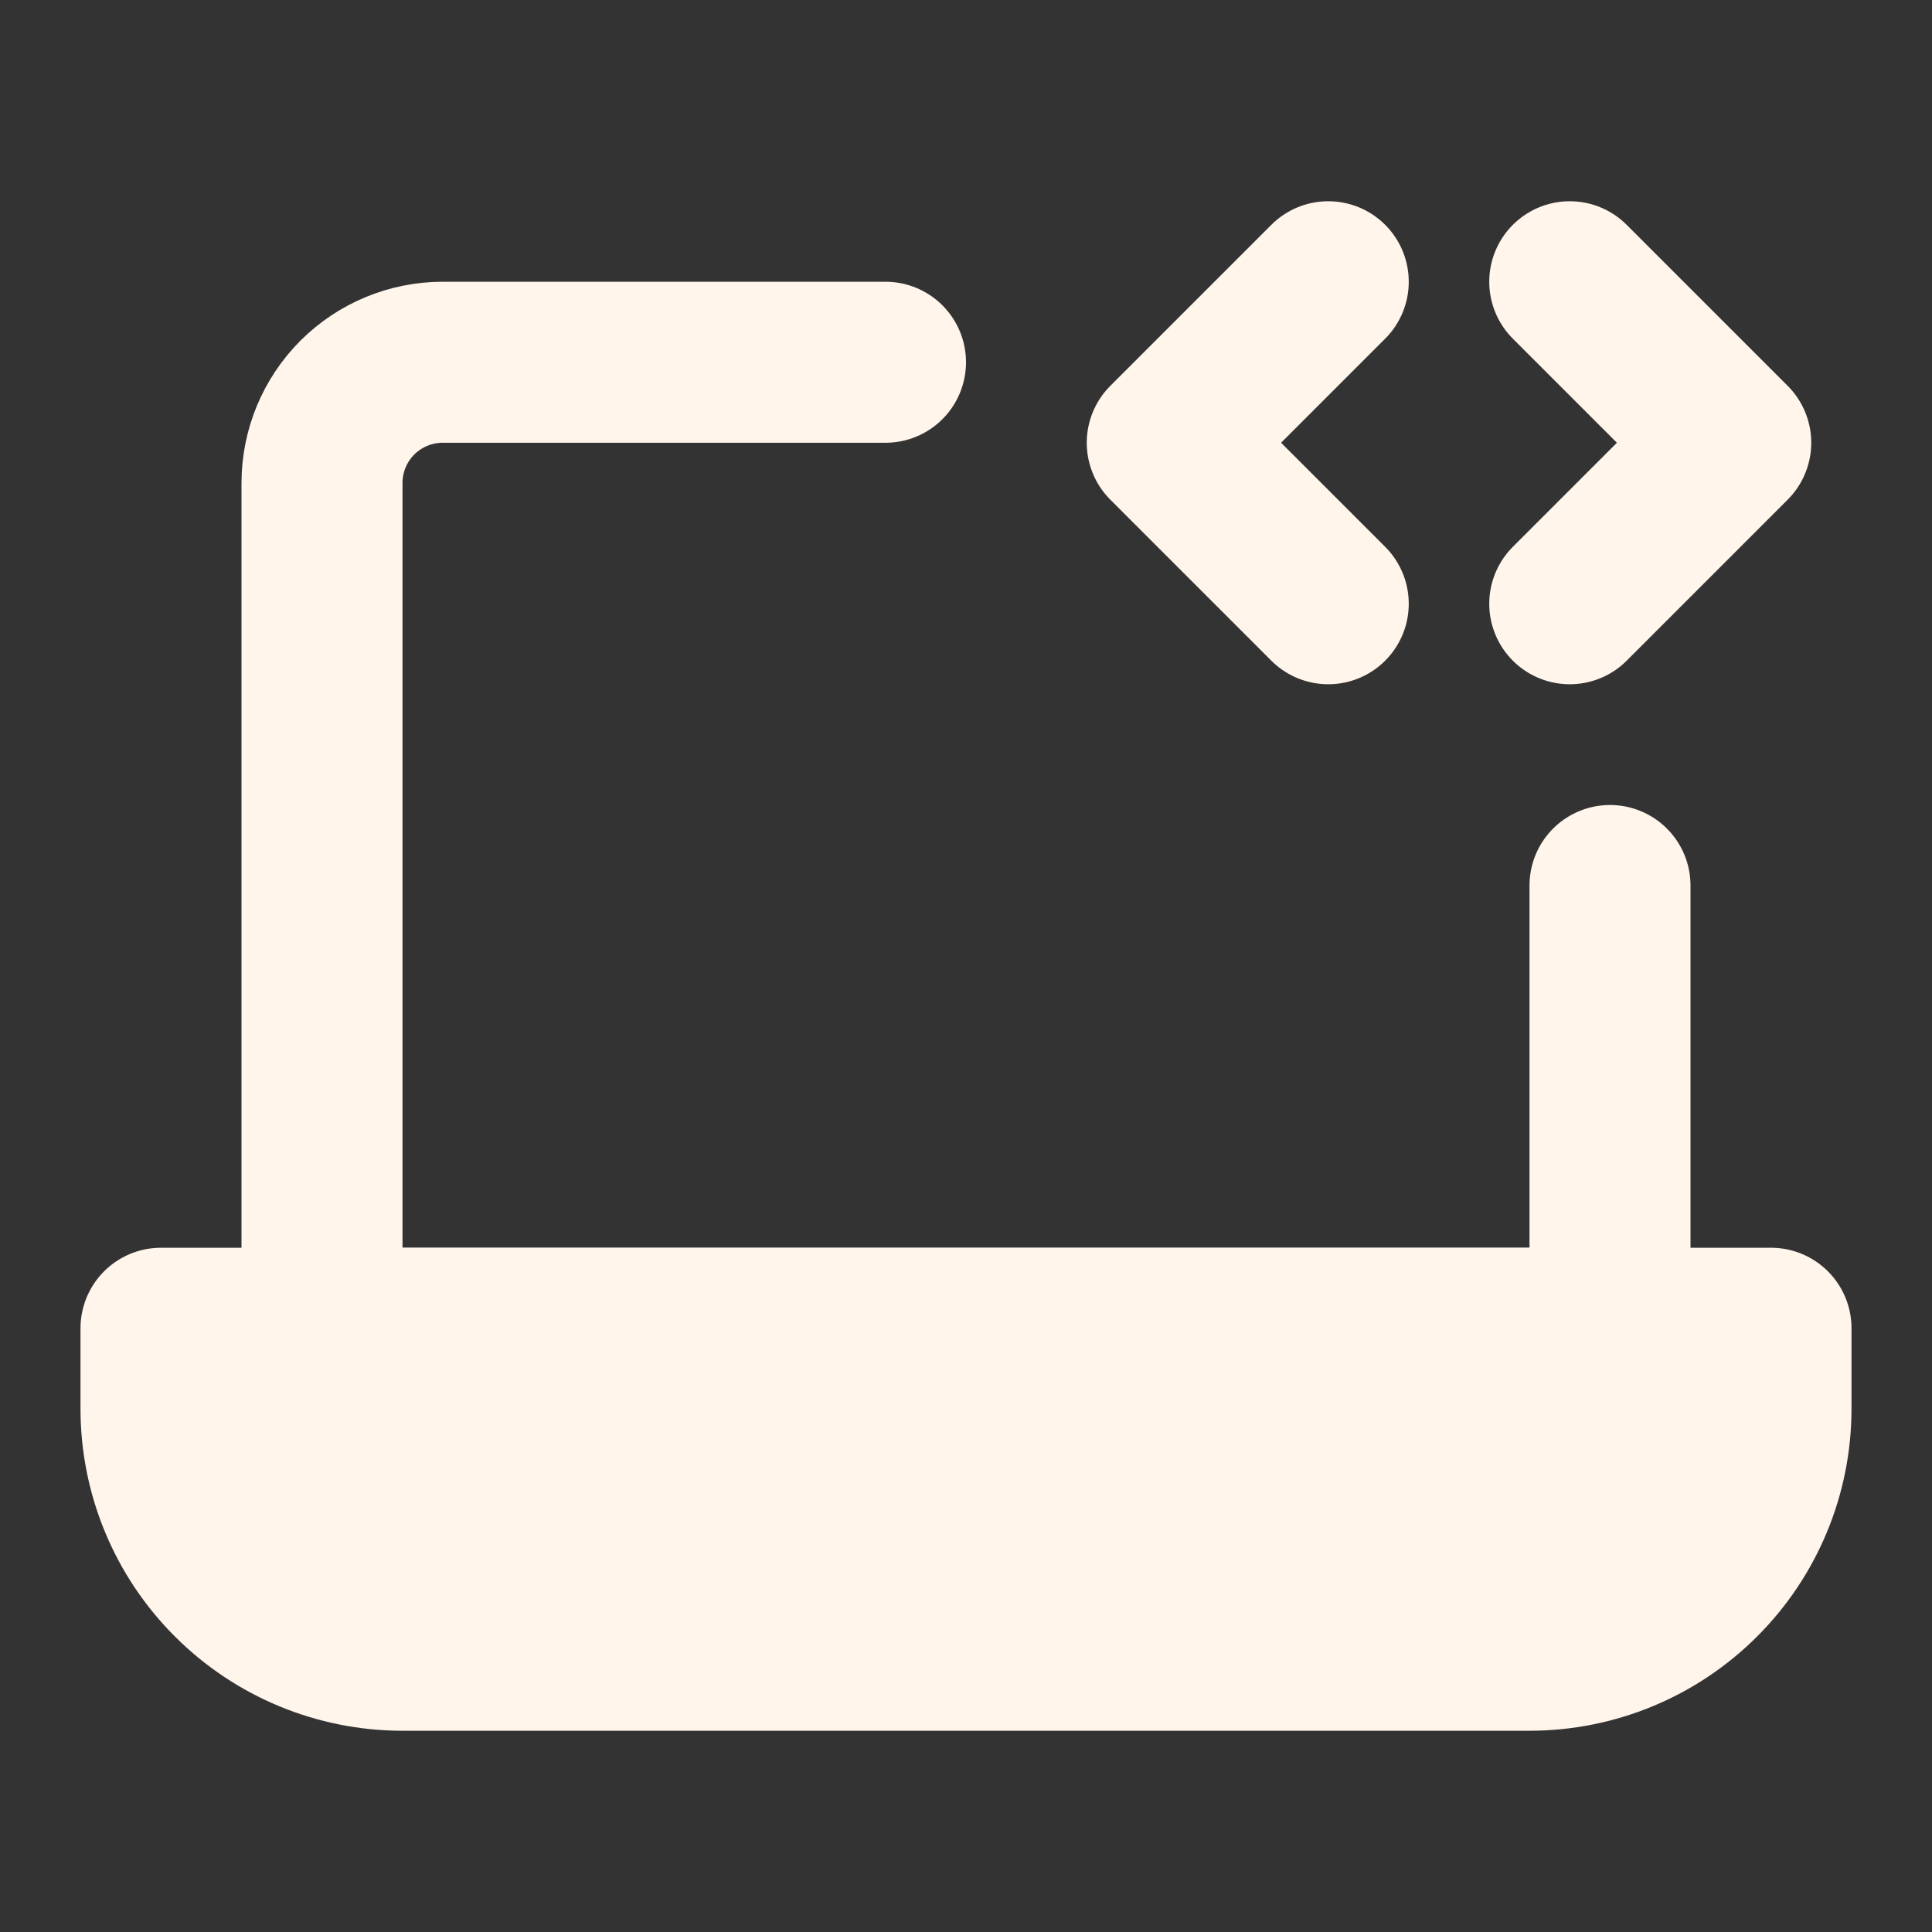
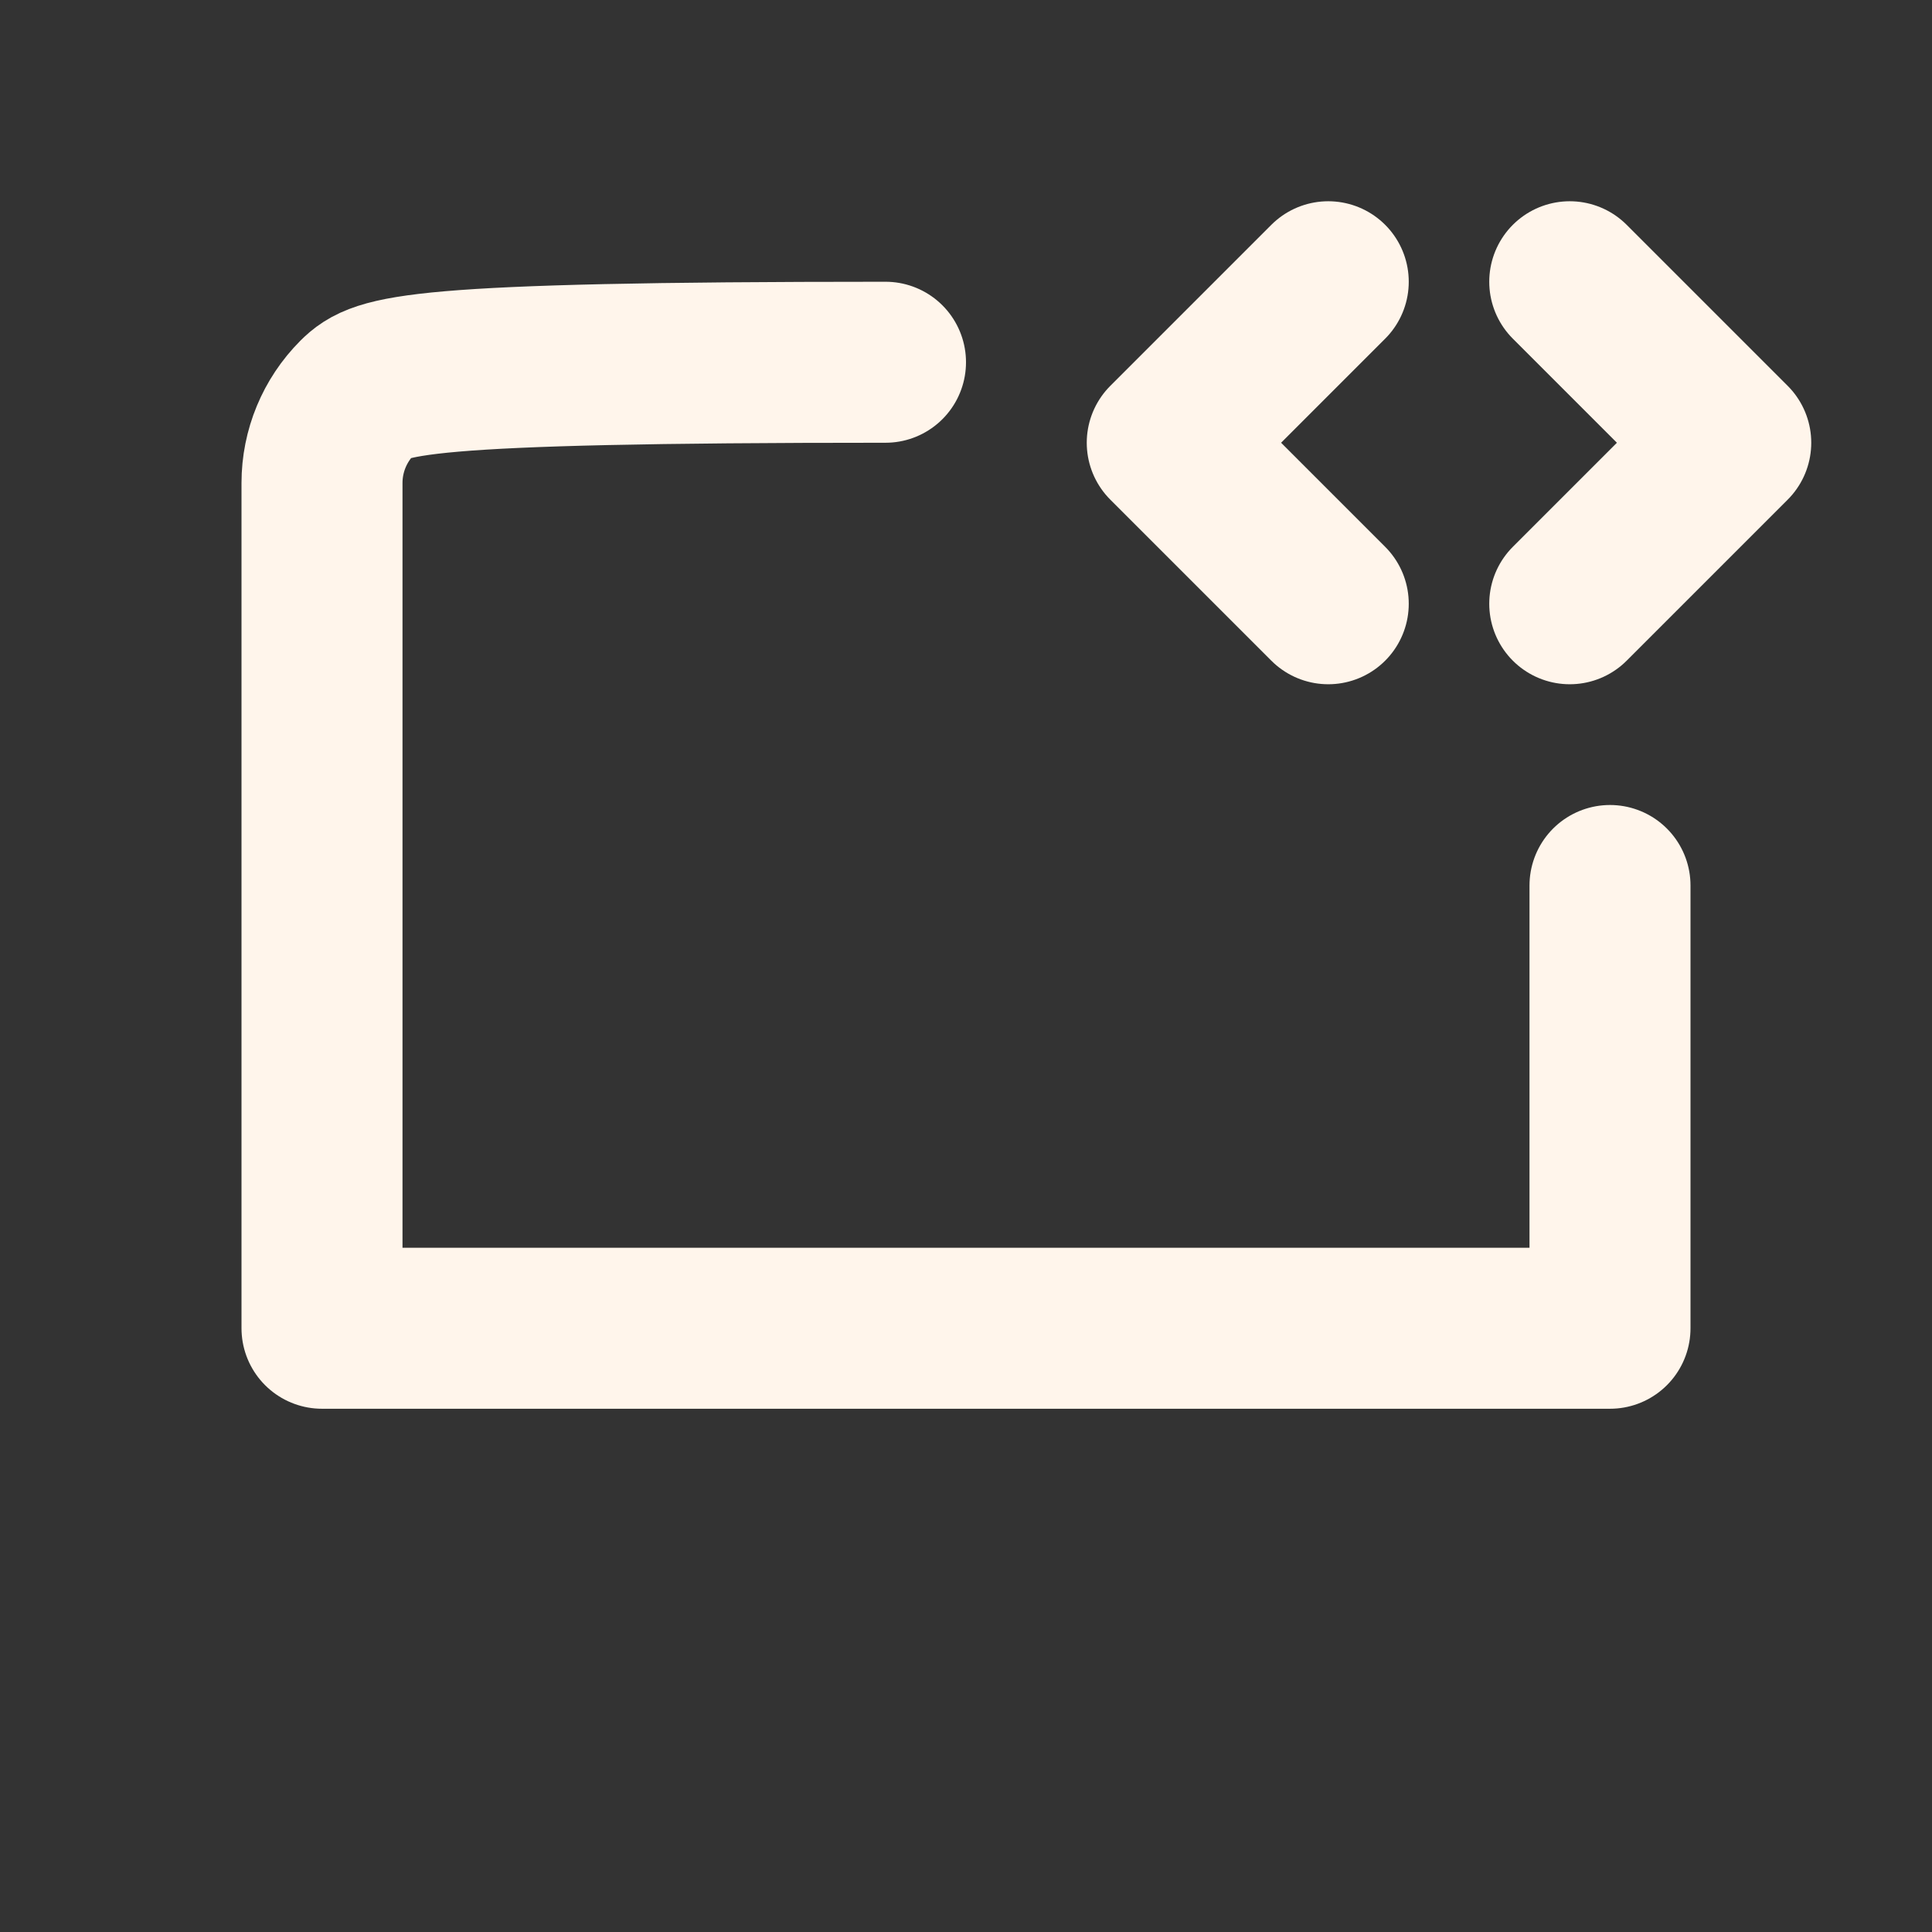
<svg xmlns="http://www.w3.org/2000/svg" width="24" height="24" viewBox="0 0 24 24" fill="none">
  <rect x="0" y="0" width="24" height="24" fill="#333333" stroke="none" />
-   <path d="M11 4.5H5.5C5.102 4.5 4.721 4.658 4.439 4.939C4.158 5.221 4 5.602 4 6V16.5H20V11" stroke="#FFF5EB" stroke-width="2" stroke-linecap="round" stroke-linejoin="round" />
-   <path d="M2 16.5H22V17.5C22 18.296 21.684 19.059 21.121 19.621C20.559 20.184 19.796 20.5 19 20.5H5C4.204 20.5 3.441 20.184 2.879 19.621C2.316 19.059 2 18.296 2 17.5V16.5Z" fill="#FFF5EB" stroke="#FFF5EB" stroke-width="2" stroke-linejoin="round" />
+   <path d="M11 4.5C5.102 4.5 4.721 4.658 4.439 4.939C4.158 5.221 4 5.602 4 6V16.5H20V11" stroke="#FFF5EB" stroke-width="2" stroke-linecap="round" stroke-linejoin="round" />
  <path d="M16.5 3.5L14.5 5.5L16.5 7.5M19.5 3.5L21.5 5.5L19.5 7.5" stroke="#FFF5EB" stroke-width="2" stroke-linecap="round" stroke-linejoin="round" />
</svg>